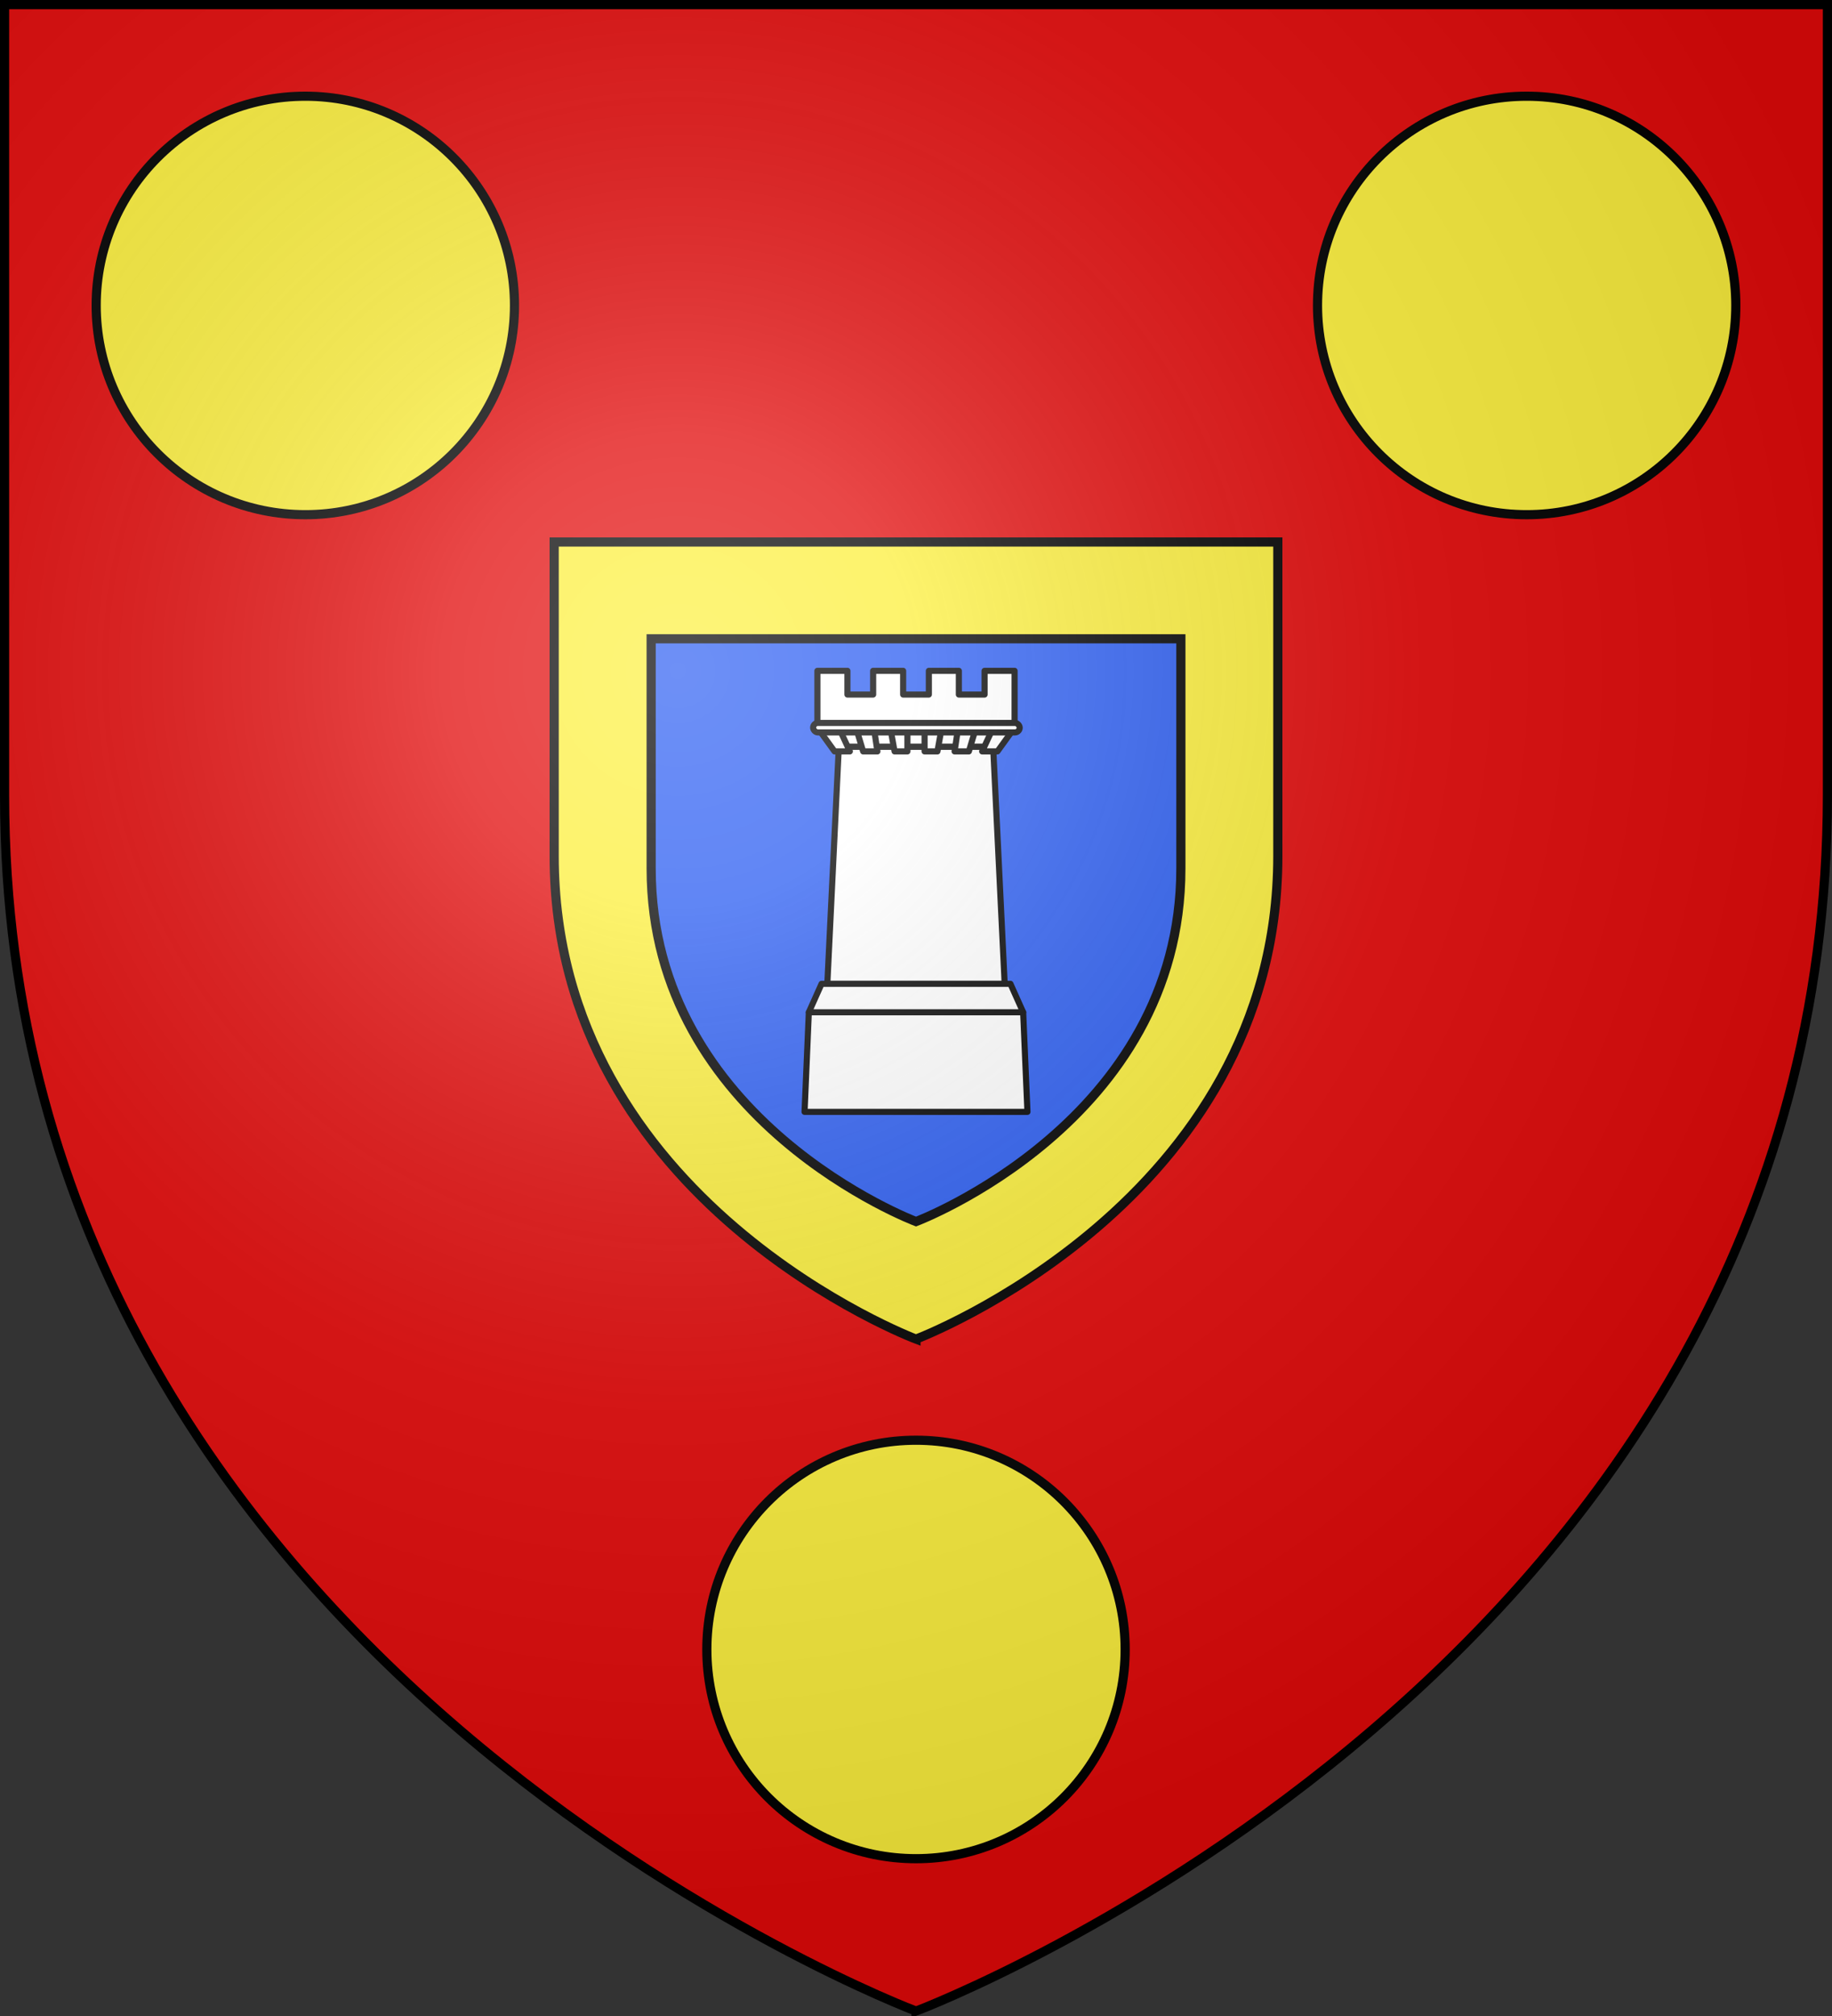
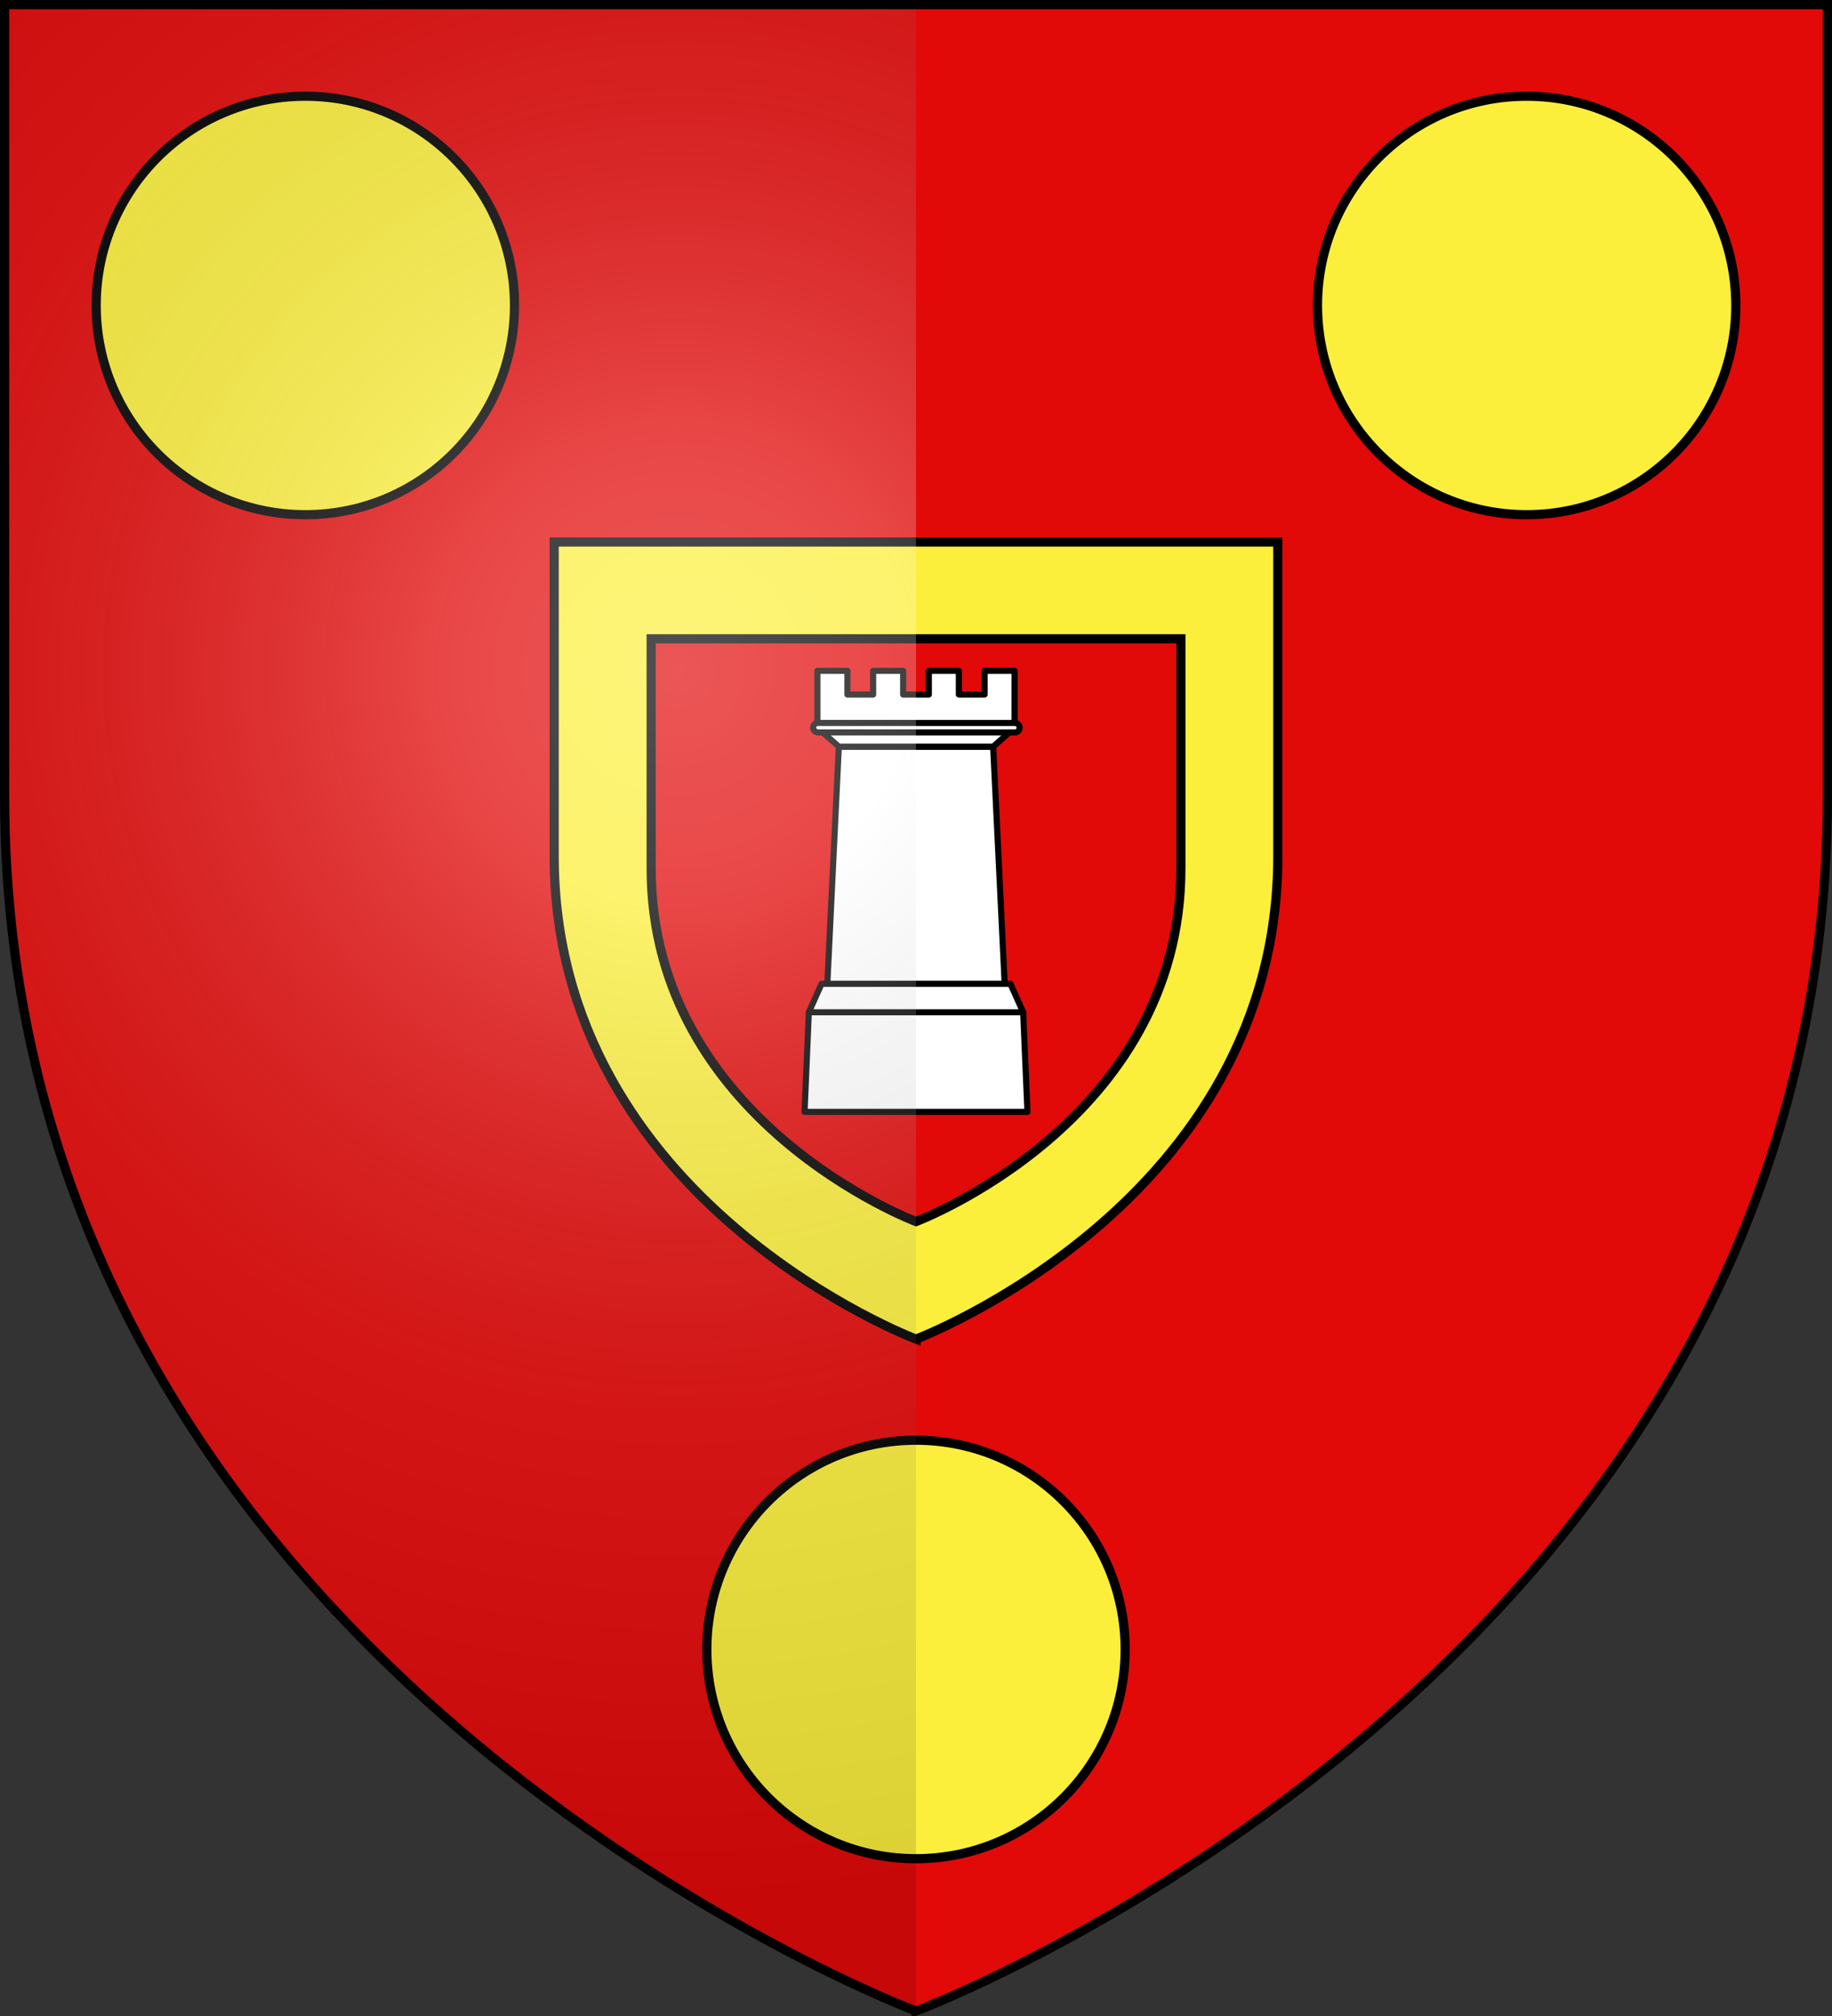
<svg xmlns="http://www.w3.org/2000/svg" xmlns:xlink="http://www.w3.org/1999/xlink" width="600" height="660">
  <rect width="100%" height="100%" fill="#333333" stroke="none" />
  <radialGradient id="c" cx="221.445" cy="226.331" r="300" gradientTransform="matrix(1.353 0 0 1.349 -77.629 -85.747)" gradientUnits="userSpaceOnUse">
    <stop offset="0" stop-color="#fff" stop-opacity=".314" />
    <stop offset=".19" stop-color="#fff" stop-opacity=".251" />
    <stop offset=".6" stop-color="#6b6b6b" stop-opacity=".125" />
    <stop offset="1" stop-opacity=".125" />
  </radialGradient>
  <path fill="#e20909" fill-rule="evenodd" d="M300 658.5s298.5-112.32 298.5-397.772V1.5H1.5v259.228C1.5 546.18 300 658.5 300 658.5z" />
  <circle id="b" cx="100" cy="100" r="68.5" fill="#fcef3c" stroke="#000" stroke-linecap="round" stroke-linejoin="round" stroke-width="3" />
-   <path fill="#2b5df2" fill-rule="evenodd" d="M300 438.397s-118.5-44.659-118.5-158.155V177.44h237v102.8c0 113.497-118.5 158.156-118.5 158.156z" />
  <g stroke-width="2.519">
    <path fill="#fcef3c" fill-rule="evenodd" d="M181.5 177.44v102.751c0 113.441 118.505 158.079 118.505 158.079S418.51 393.632 418.51 280.19v-102.75zm31.76 31.692h173.49v75.078c0 83.166-86.745 115.708-86.745 115.708S213.26 367.376 213.26 284.21z" />
    <path fill="none" stroke="#000" stroke-width="3" d="M213.26 209.132v75.16c0 82.98 86.745 115.626 86.745 115.626s86.745-32.647 86.745-115.626v-75.16z" />
  </g>
  <path fill="none" stroke="#000" stroke-width="3" d="M300 438.397s-118.5-44.659-118.5-158.155V177.44h237v102.8c0 113.497-118.5 158.156-118.5 158.156z" />
  <g transform="translate(0 -2.5)">
    <path fill="#fff" fill-rule="evenodd" stroke="#000" stroke-width="2" d="m274.73 246.958-3.772 77.625h58.084l-3.773-77.625z" />
    <path fill="#fff" fill-rule="evenodd" stroke="#000" stroke-linejoin="round" stroke-width="2" d="M264.904 333.897 263.5 366.5h73l-1.404-32.602z" />
    <path d="M267.712 222.118v18.63h64.576v-18.63h-9.826v7.762h-8.424v-7.762h-9.826v7.762h-8.424v-7.762h-9.826v7.762h-8.424v-7.762zM267.712 240.748l7.019 6.19h50.538l7.02-6.19z" style="fill:#fff;fill-rule:evenodd;stroke:#000;stroke-width:2;stroke-linecap:round;stroke-linejoin:round" />
-     <path id="a" fill="#fff" fill-rule="evenodd" stroke="#000" stroke-linejoin="round" stroke-width="2" d="M291.577 240.728h5.615v7.762h-4.211zm-11.23 0 2.339 7.762h4.68l-1.17-7.762zm-12.635 0 5.615 7.762h5.006l-3.602-7.762z" />
    <g fill="#fff">
      <use xlink:href="#a" width="1" height="1" stroke-width="1.355" transform="matrix(-1 0 0 1 600 0)" />
      <g fill-rule="evenodd" stroke="#000" stroke-linecap="round" stroke-linejoin="round" stroke-width="2">
        <rect width="67.653" height="3.105" x="266.308" y="239.175" ry="1.552" />
        <path d="m269.072 324.582-4.168 9.315h70.192l-4.168-9.315z" />
      </g>
    </g>
  </g>
  <use xlink:href="#b" width="100%" height="100%" transform="translate(400)" />
  <use xlink:href="#b" width="100%" height="100%" transform="translate(200 440)" />
-   <path fill="url(#c)" fill-rule="evenodd" d="M300 658.5s298.5-112.32 298.5-397.772V1.5H1.5v259.228C1.5 546.18 300 658.5 300 658.5z" />
+   <path fill="url(#c)" fill-rule="evenodd" d="M300 658.5V1.5H1.5v259.228C1.5 546.18 300 658.5 300 658.5z" />
  <path fill="none" stroke="#000" stroke-width="3" d="M300 658.397S1.5 545.98 1.5 260.277V1.5h597v258.778c0 285.7-298.5 398.12-298.5 398.12z" />
</svg>